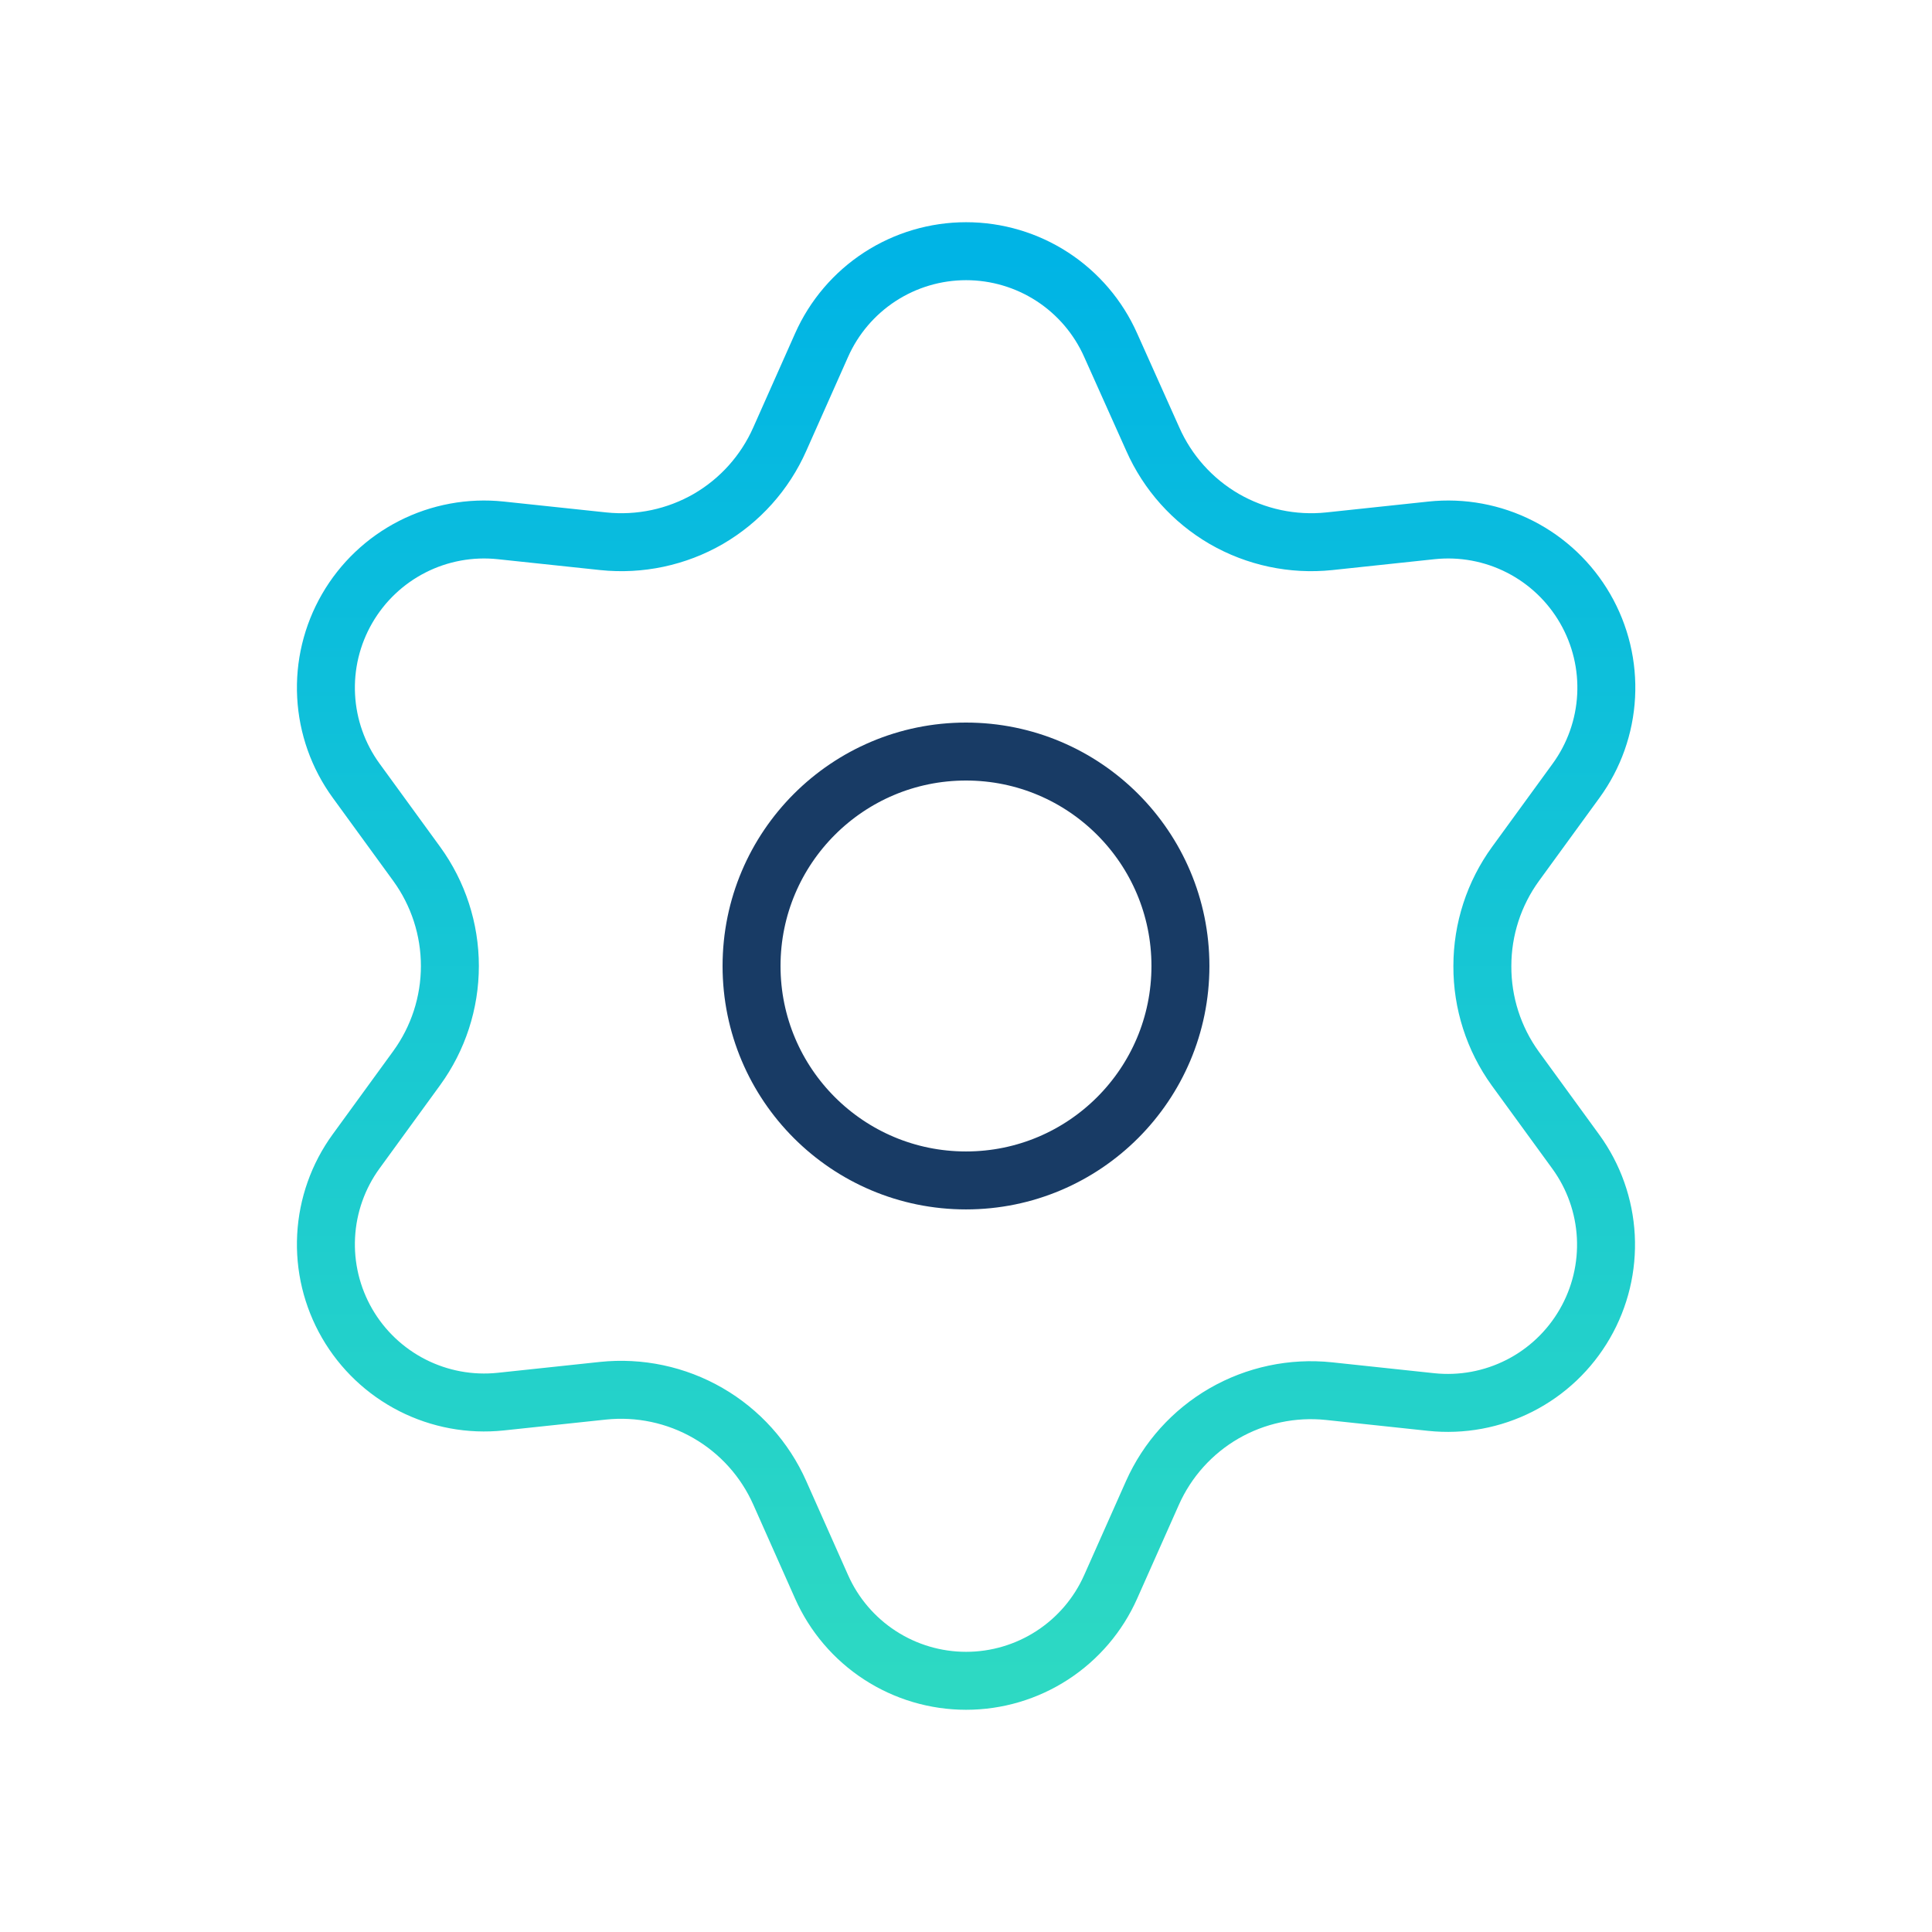
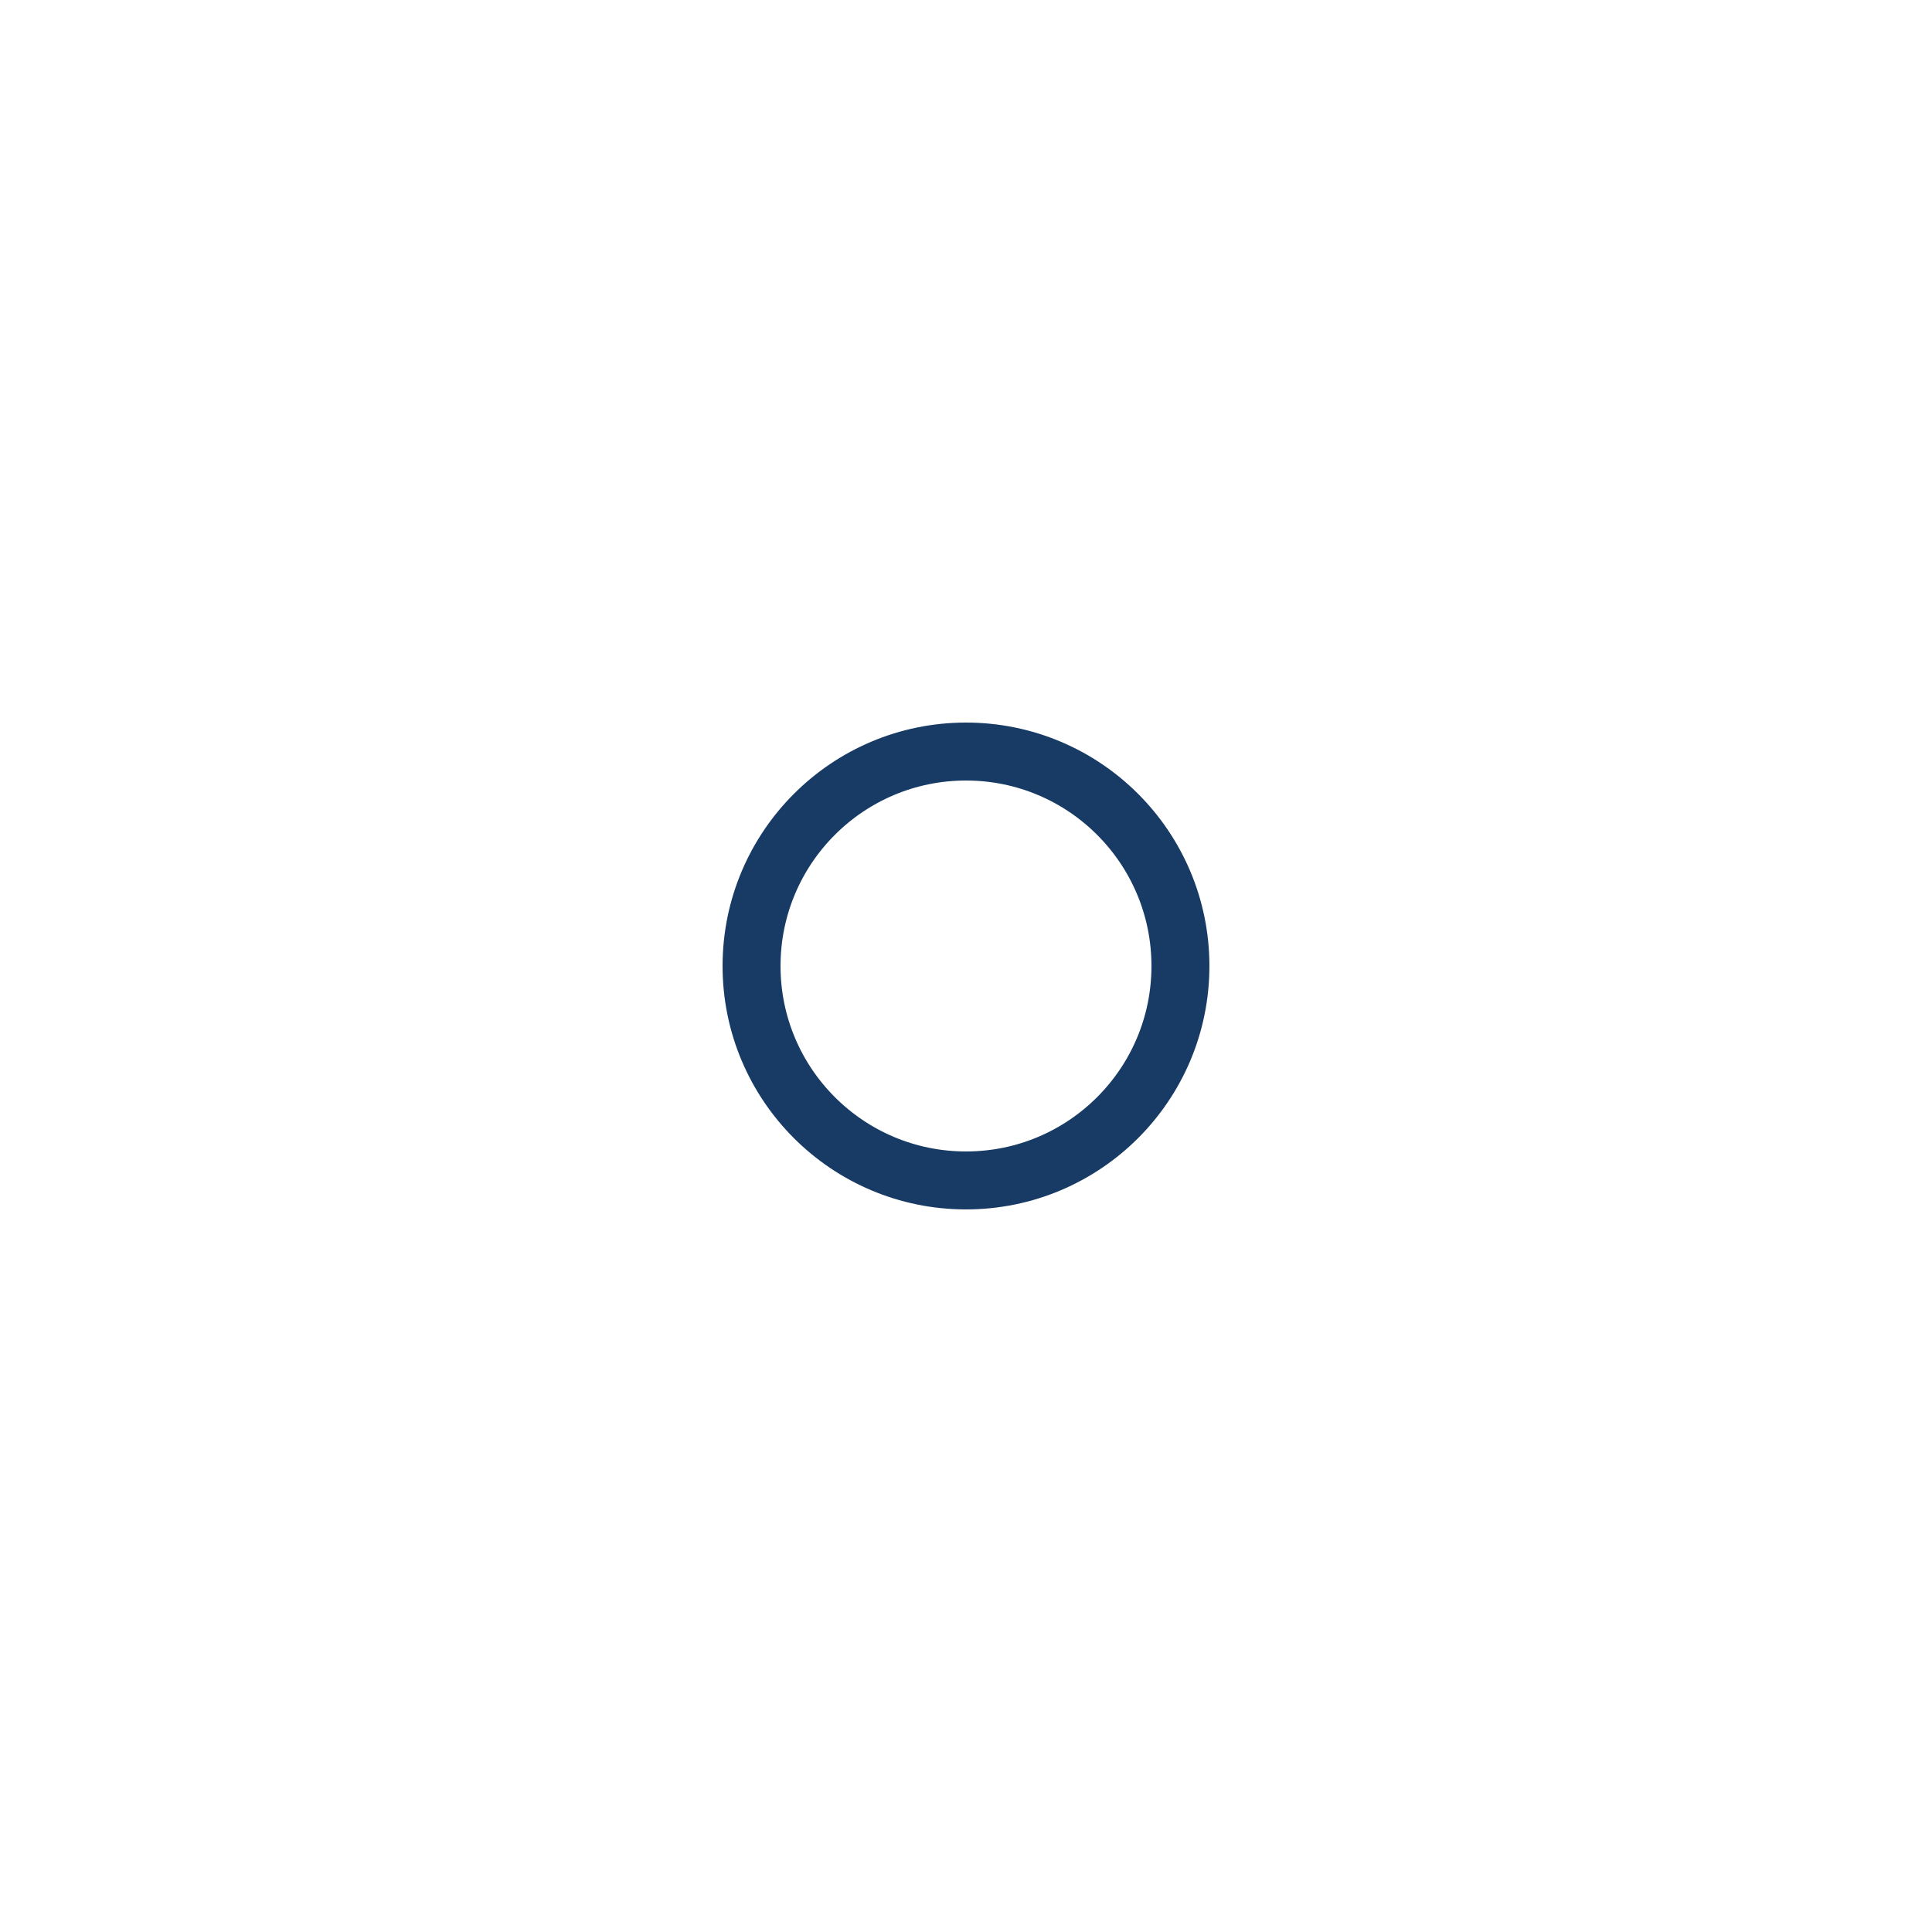
<svg xmlns="http://www.w3.org/2000/svg" width="100" height="100" viewBox="0 0 100 100" fill="none">
-   <path d="M40.362 77.272L42.525 82.135C43.167 83.582 44.217 84.812 45.544 85.675C46.873 86.539 48.422 86.998 50.006 86.998C51.59 86.998 53.14 86.539 54.468 85.675C55.796 84.812 56.845 83.582 57.488 82.135L59.651 77.272C60.42 75.546 61.715 74.107 63.35 73.161C64.996 72.211 66.9 71.807 68.789 72.005L74.08 72.569C75.655 72.735 77.244 72.441 78.655 71.723C80.067 71.004 81.239 69.891 82.03 68.519C82.823 67.148 83.2 65.577 83.117 63.996C83.034 62.414 82.493 60.891 81.562 59.611L78.429 55.307C77.314 53.763 76.718 51.905 76.727 50C76.727 48.1 77.328 46.25 78.445 44.713L81.578 40.409C82.51 39.129 83.05 37.606 83.133 36.025C83.217 34.443 82.839 32.872 82.047 31.501C81.255 30.129 80.083 29.017 78.672 28.298C77.26 27.579 75.671 27.285 74.096 27.452L68.805 28.015C66.916 28.213 65.012 27.809 63.367 26.86C61.728 25.908 60.433 24.462 59.667 22.728L57.488 17.865C56.845 16.418 55.796 15.188 54.468 14.324C53.14 13.461 51.59 13.002 50.006 13.002C48.422 13.002 46.873 13.461 45.544 14.324C44.217 15.188 43.167 16.418 42.525 17.865L40.362 22.728C39.596 24.462 38.301 25.908 36.663 26.86C35.017 27.809 33.113 28.213 31.224 28.015L25.917 27.452C24.342 27.285 22.752 27.579 21.341 28.298C19.93 29.017 18.758 30.129 17.966 31.501C17.174 32.872 16.796 34.443 16.88 36.025C16.963 37.606 17.503 39.129 18.435 40.409L21.567 44.713C22.684 46.25 23.286 48.1 23.286 50C23.286 51.899 22.684 53.75 21.567 55.286L18.435 59.591C17.503 60.871 16.963 62.394 16.88 63.975C16.796 65.556 17.174 67.128 17.966 68.499C18.758 69.87 19.931 70.982 21.342 71.701C22.753 72.419 24.342 72.714 25.917 72.548L31.207 71.985C33.097 71.787 35.001 72.191 36.646 73.14C38.291 74.089 39.592 75.536 40.362 77.272Z" stroke="url(#paint0_linear_2063_53372)" stroke-width="3" stroke-linecap="round" stroke-linejoin="round" />
  <path d="M50 61.099C56.13 61.099 61.099 56.13 61.099 50C61.099 43.87 56.13 38.9 50 38.9C43.87 38.9 38.9 43.87 38.9 50C38.9 56.13 43.87 61.099 50 61.099Z" stroke="#183B65" stroke-width="3" stroke-linecap="round" stroke-linejoin="round" />
  <defs>
    <linearGradient id="paint0_linear_2063_53372" x1="50.006" y1="13.002" x2="50.006" y2="86.998" gradientUnits="userSpaceOnUse">
      <stop stop-color="#00B4E5" />
      <stop offset="1" stop-color="#2DD9C3" />
    </linearGradient>
  </defs>
</svg>